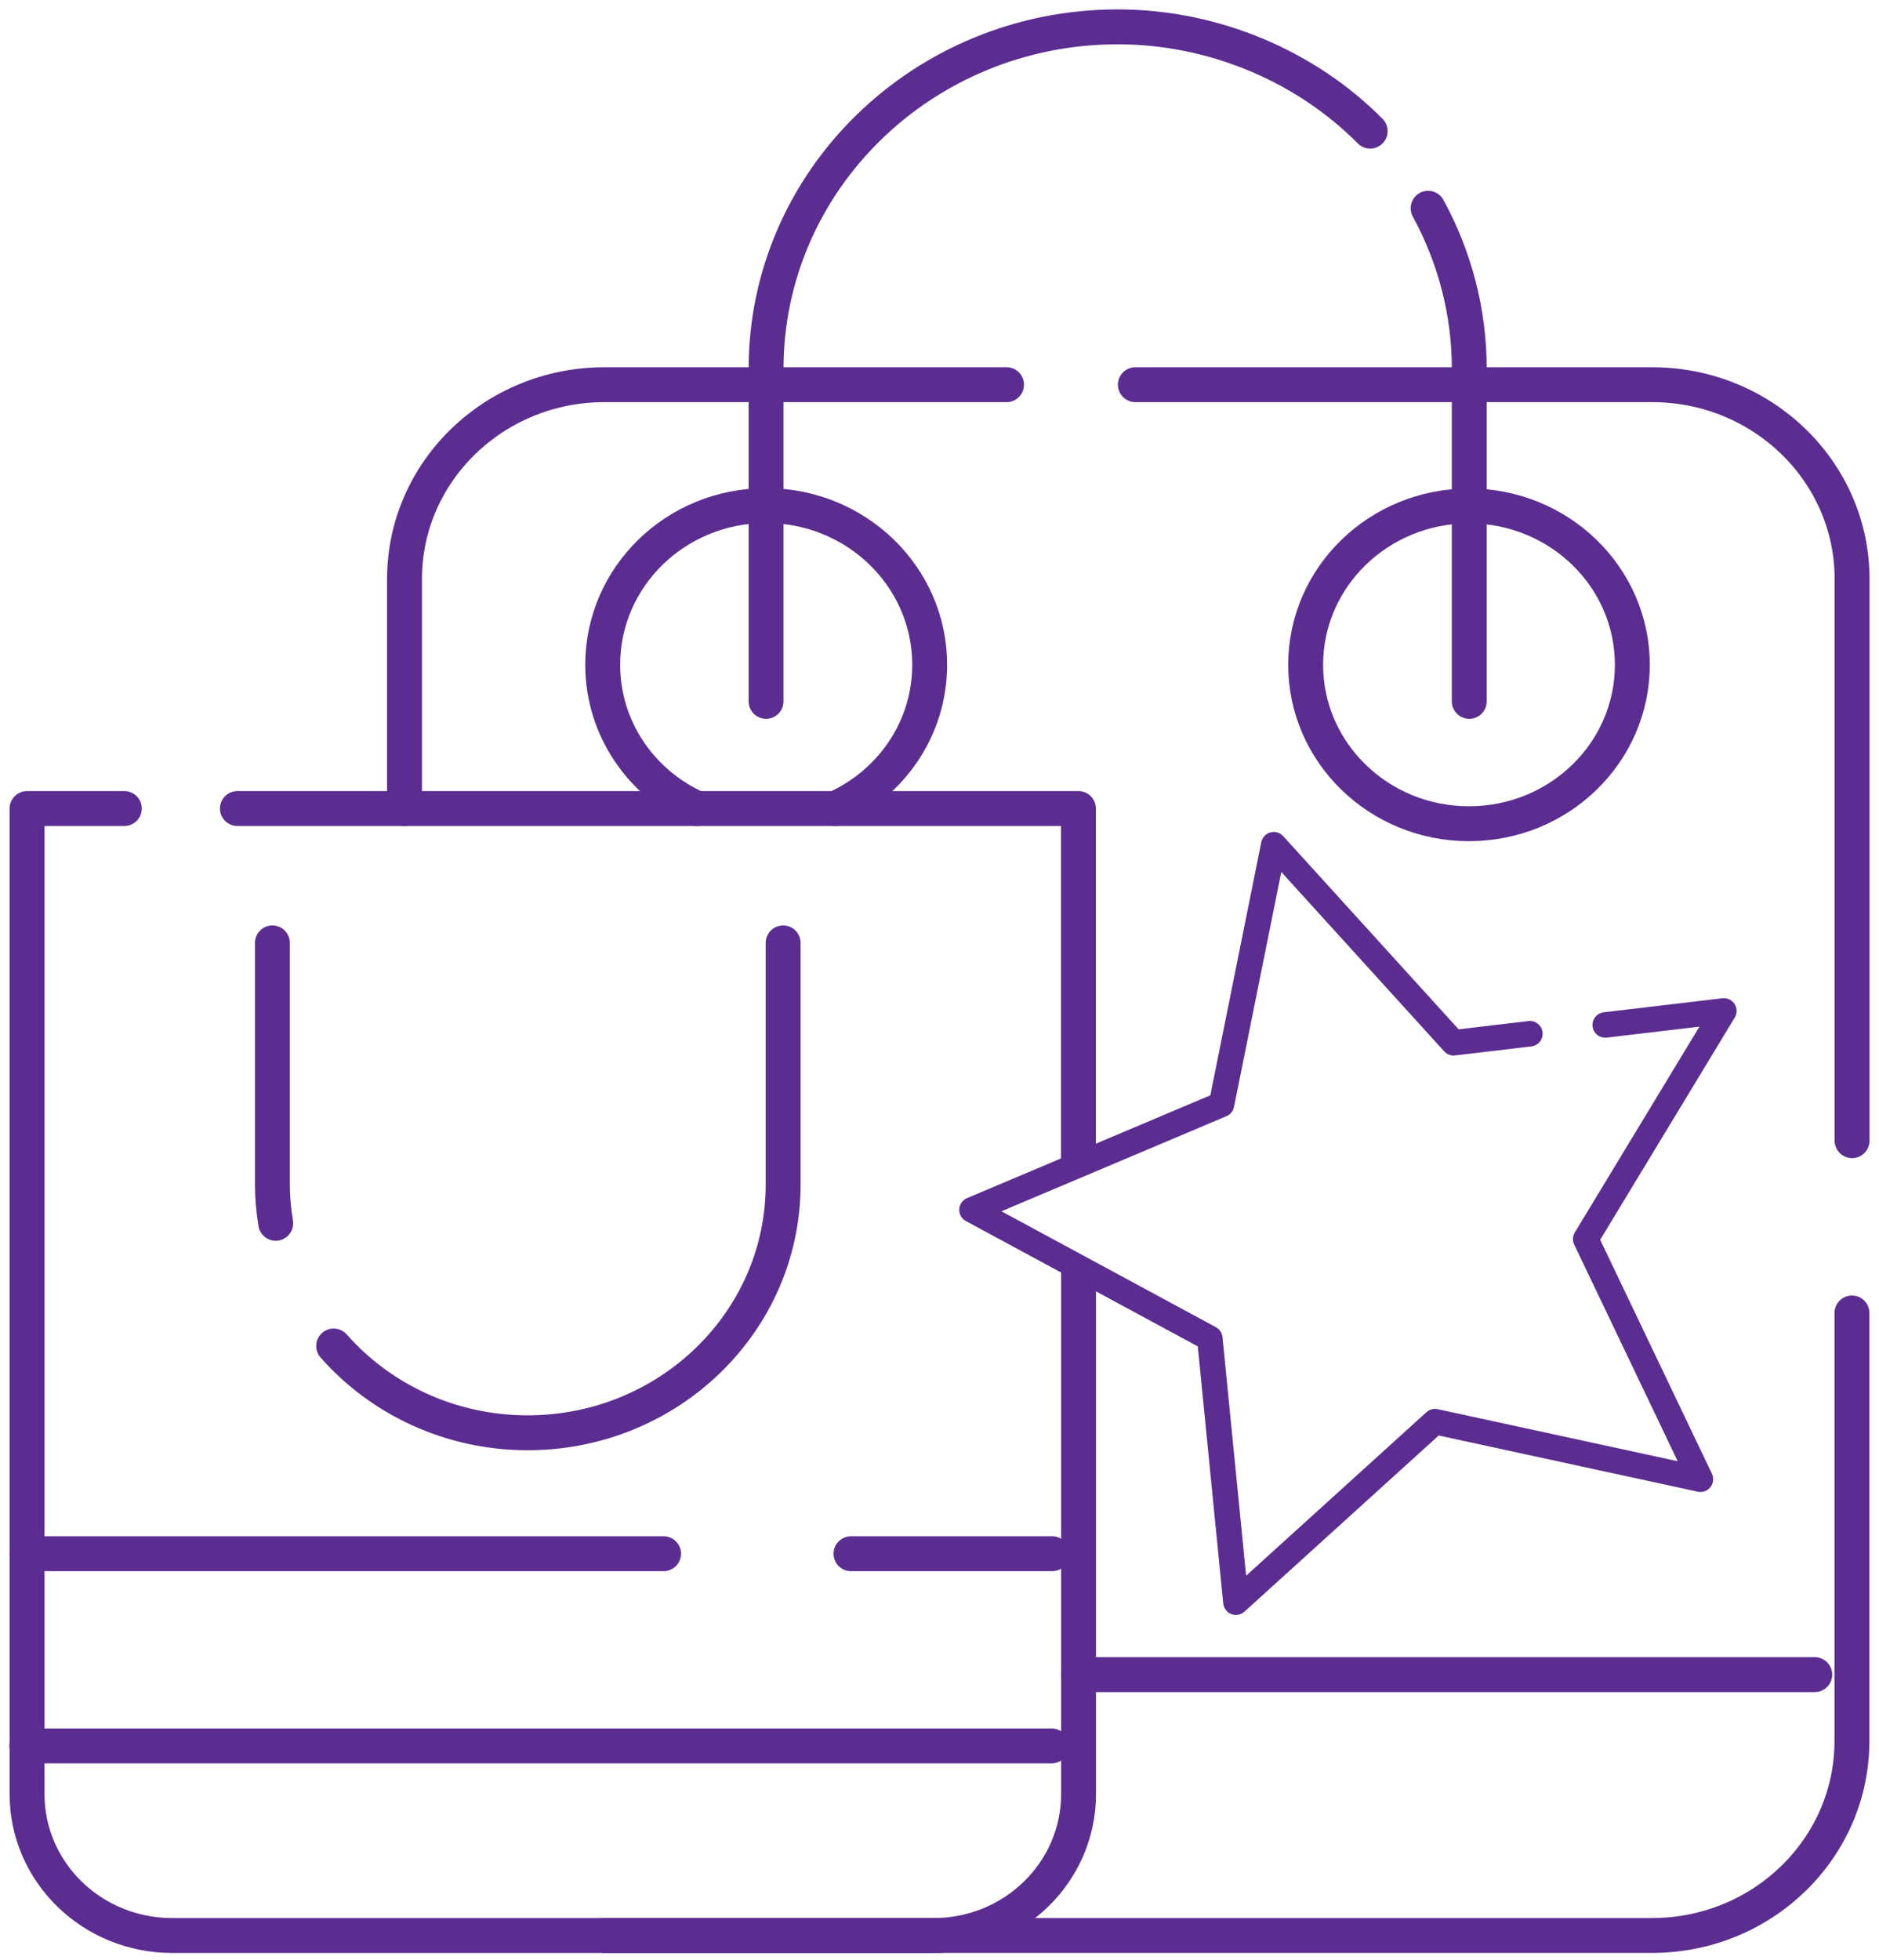
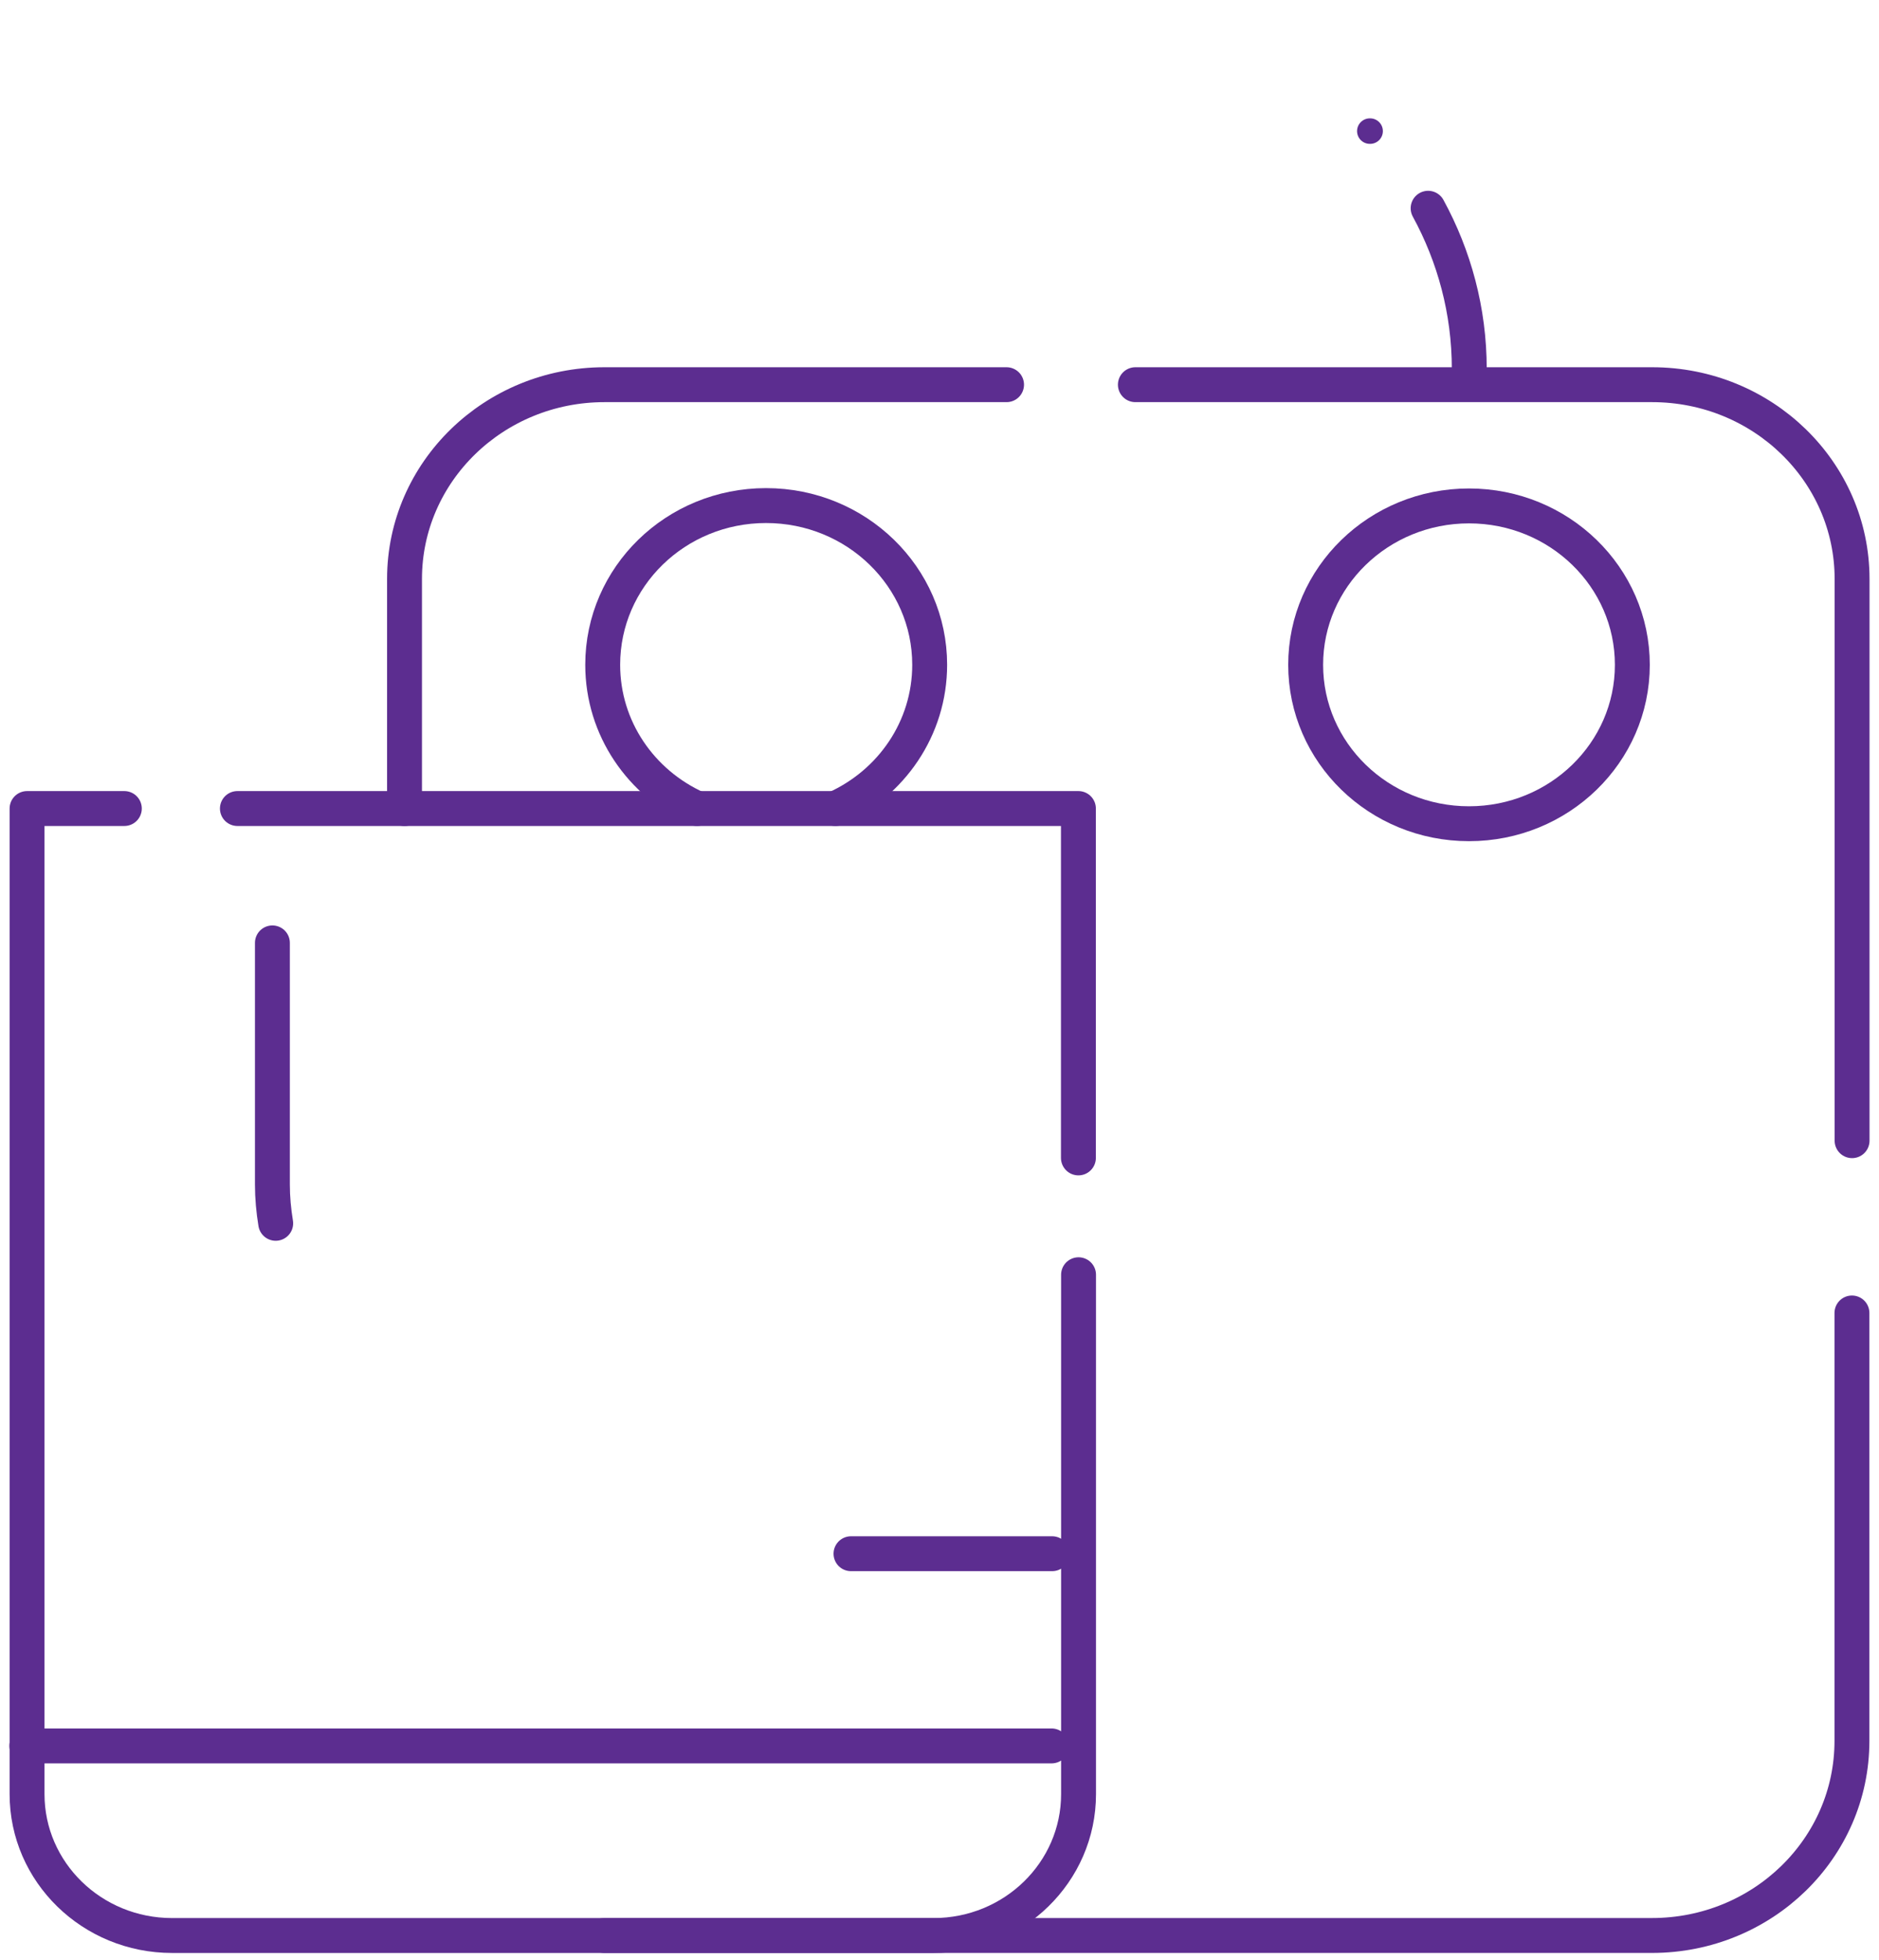
<svg xmlns="http://www.w3.org/2000/svg" width="70" height="73" viewBox="0 0 70 73" fill="none">
-   <path d="M59.801 38.172L64.22 37.65L59.074 46.147L63.347 55.09L53.459 52.946L46.043 59.67L45.07 49.846L36.211 45.059L45.506 41.132L47.453 31.46L54.153 38.836L56.994 38.499" stroke="#5C2D90" stroke-width="0.95" stroke-linecap="round" stroke-linejoin="round" />
  <path d="M42.297 14.327H61.547C65.664 14.327 68.997 17.569 68.997 21.562V42.482" stroke="#5C2D90" stroke-width="1.3" stroke-linecap="round" stroke-linejoin="round" />
  <path d="M68.992 48.899V64.837C68.992 68.841 65.659 72.083 61.542 72.083H22.516" stroke="#5C2D90" stroke-width="1.3" stroke-linecap="round" stroke-linejoin="round" />
  <path d="M37.498 14.327H22.52C18.404 14.327 15.07 17.569 15.07 21.562V30.113" stroke="#5C2D90" stroke-width="1.3" stroke-linecap="round" stroke-linejoin="round" />
  <path d="M31.122 30.111C33.203 29.175 34.634 27.13 34.634 24.758C34.634 21.484 31.905 18.829 28.538 18.829C25.171 18.829 22.453 21.484 22.453 24.758C22.453 27.13 23.885 29.175 25.965 30.111" stroke="#5C2D90" stroke-width="1.3" stroke-linecap="round" stroke-linejoin="round" />
  <path d="M54.726 30.678C58.086 30.678 60.811 28.029 60.811 24.76C60.811 21.491 58.086 18.842 54.726 18.842C51.365 18.842 48.641 21.491 48.641 24.76C48.641 28.029 51.365 30.678 54.726 30.678Z" stroke="#5C2D90" stroke-width="1.3" stroke-linecap="round" stroke-linejoin="round" />
-   <path d="M28.539 26.12V13.739C28.539 10.226 30.004 7.038 32.376 4.732C34.747 2.425 38.025 1 41.637 1C45.25 1 48.673 2.49 51.044 4.884" stroke="#5C2D90" stroke-width="1.3" stroke-linecap="round" stroke-linejoin="round" />
-   <path d="M53.203 7.756C54.176 9.54 54.736 11.574 54.736 13.739V26.12" stroke="#5C2D90" stroke-width="1.3" stroke-linecap="round" stroke-linejoin="round" />
-   <path d="M67.607 62.368H40.18" stroke="#5C2D90" stroke-width="1.3" stroke-linecap="round" stroke-linejoin="round" />
+   <path d="M53.203 7.756C54.176 9.54 54.736 11.574 54.736 13.739" stroke="#5C2D90" stroke-width="1.3" stroke-linecap="round" stroke-linejoin="round" />
  <path d="M40.175 43.124V30.112H31.114H25.958H15.063H8.844" stroke="#5C2D90" stroke-width="1.3" stroke-linecap="round" stroke-linejoin="round" />
  <path d="M4.632 30.112H1.008V66.819C1.008 69.723 3.424 72.084 6.41 72.084H34.777C37.764 72.084 40.18 69.723 40.18 66.819V47.475" stroke="#5C2D90" stroke-width="1.3" stroke-linecap="round" stroke-linejoin="round" />
-   <path d="M29.175 35.116V44.113C29.175 46.67 28.112 48.976 26.389 50.652C24.667 52.327 22.284 53.361 19.656 53.361C16.77 53.361 14.175 52.109 12.43 50.129" stroke="#5C2D90" stroke-width="1.3" stroke-linecap="round" stroke-linejoin="round" />
  <path d="M10.148 35.116V44.113C10.148 44.603 10.193 45.081 10.271 45.56" stroke="#5C2D90" stroke-width="1.3" stroke-linecap="round" stroke-linejoin="round" />
  <path d="M1 65.023H39.176" stroke="#5C2D90" stroke-width="1.3" stroke-linecap="round" stroke-linejoin="round" />
  <path d="M39.197 57.865H31.703" stroke="#5C2D90" stroke-width="1.3" stroke-linecap="round" stroke-linejoin="round" />
-   <path d="M24.721 57.865H1.008" stroke="#5C2D90" stroke-width="1.3" stroke-linecap="round" stroke-linejoin="round" />
  <path d="M51.042 4.883H51.031" stroke="#5C2D90" stroke-width="0.95" stroke-linecap="round" stroke-linejoin="round" />
</svg>